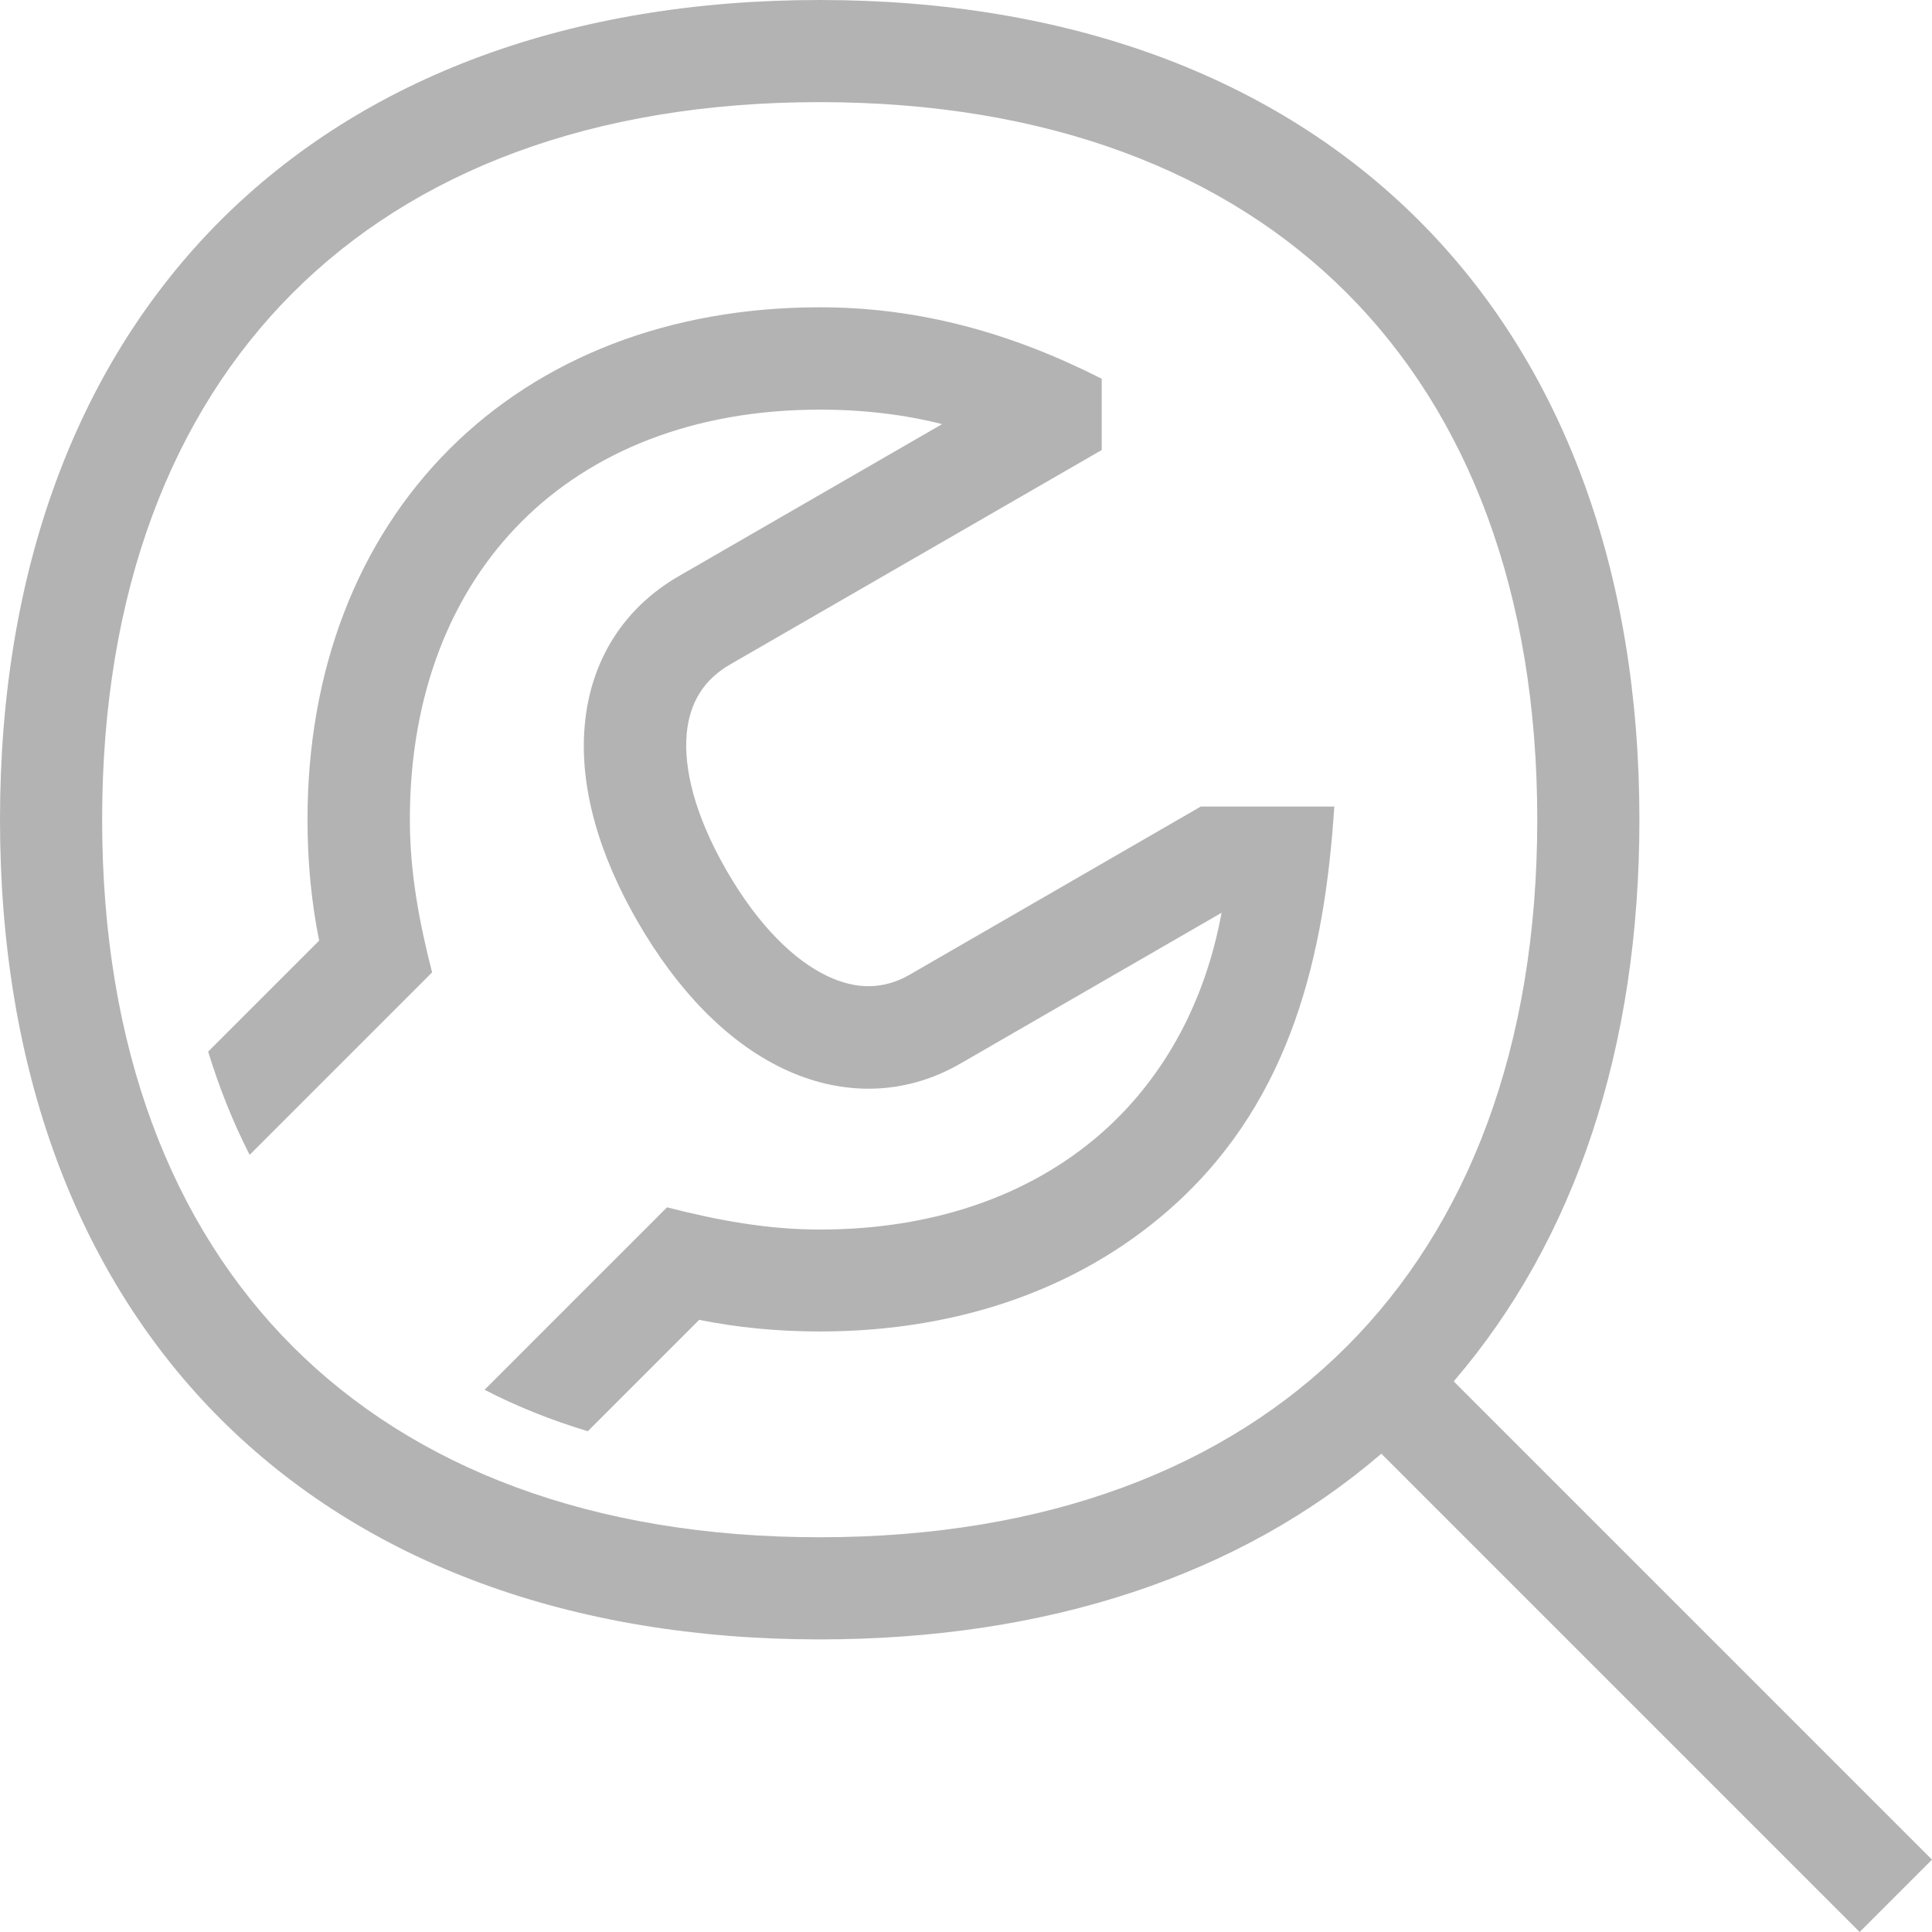
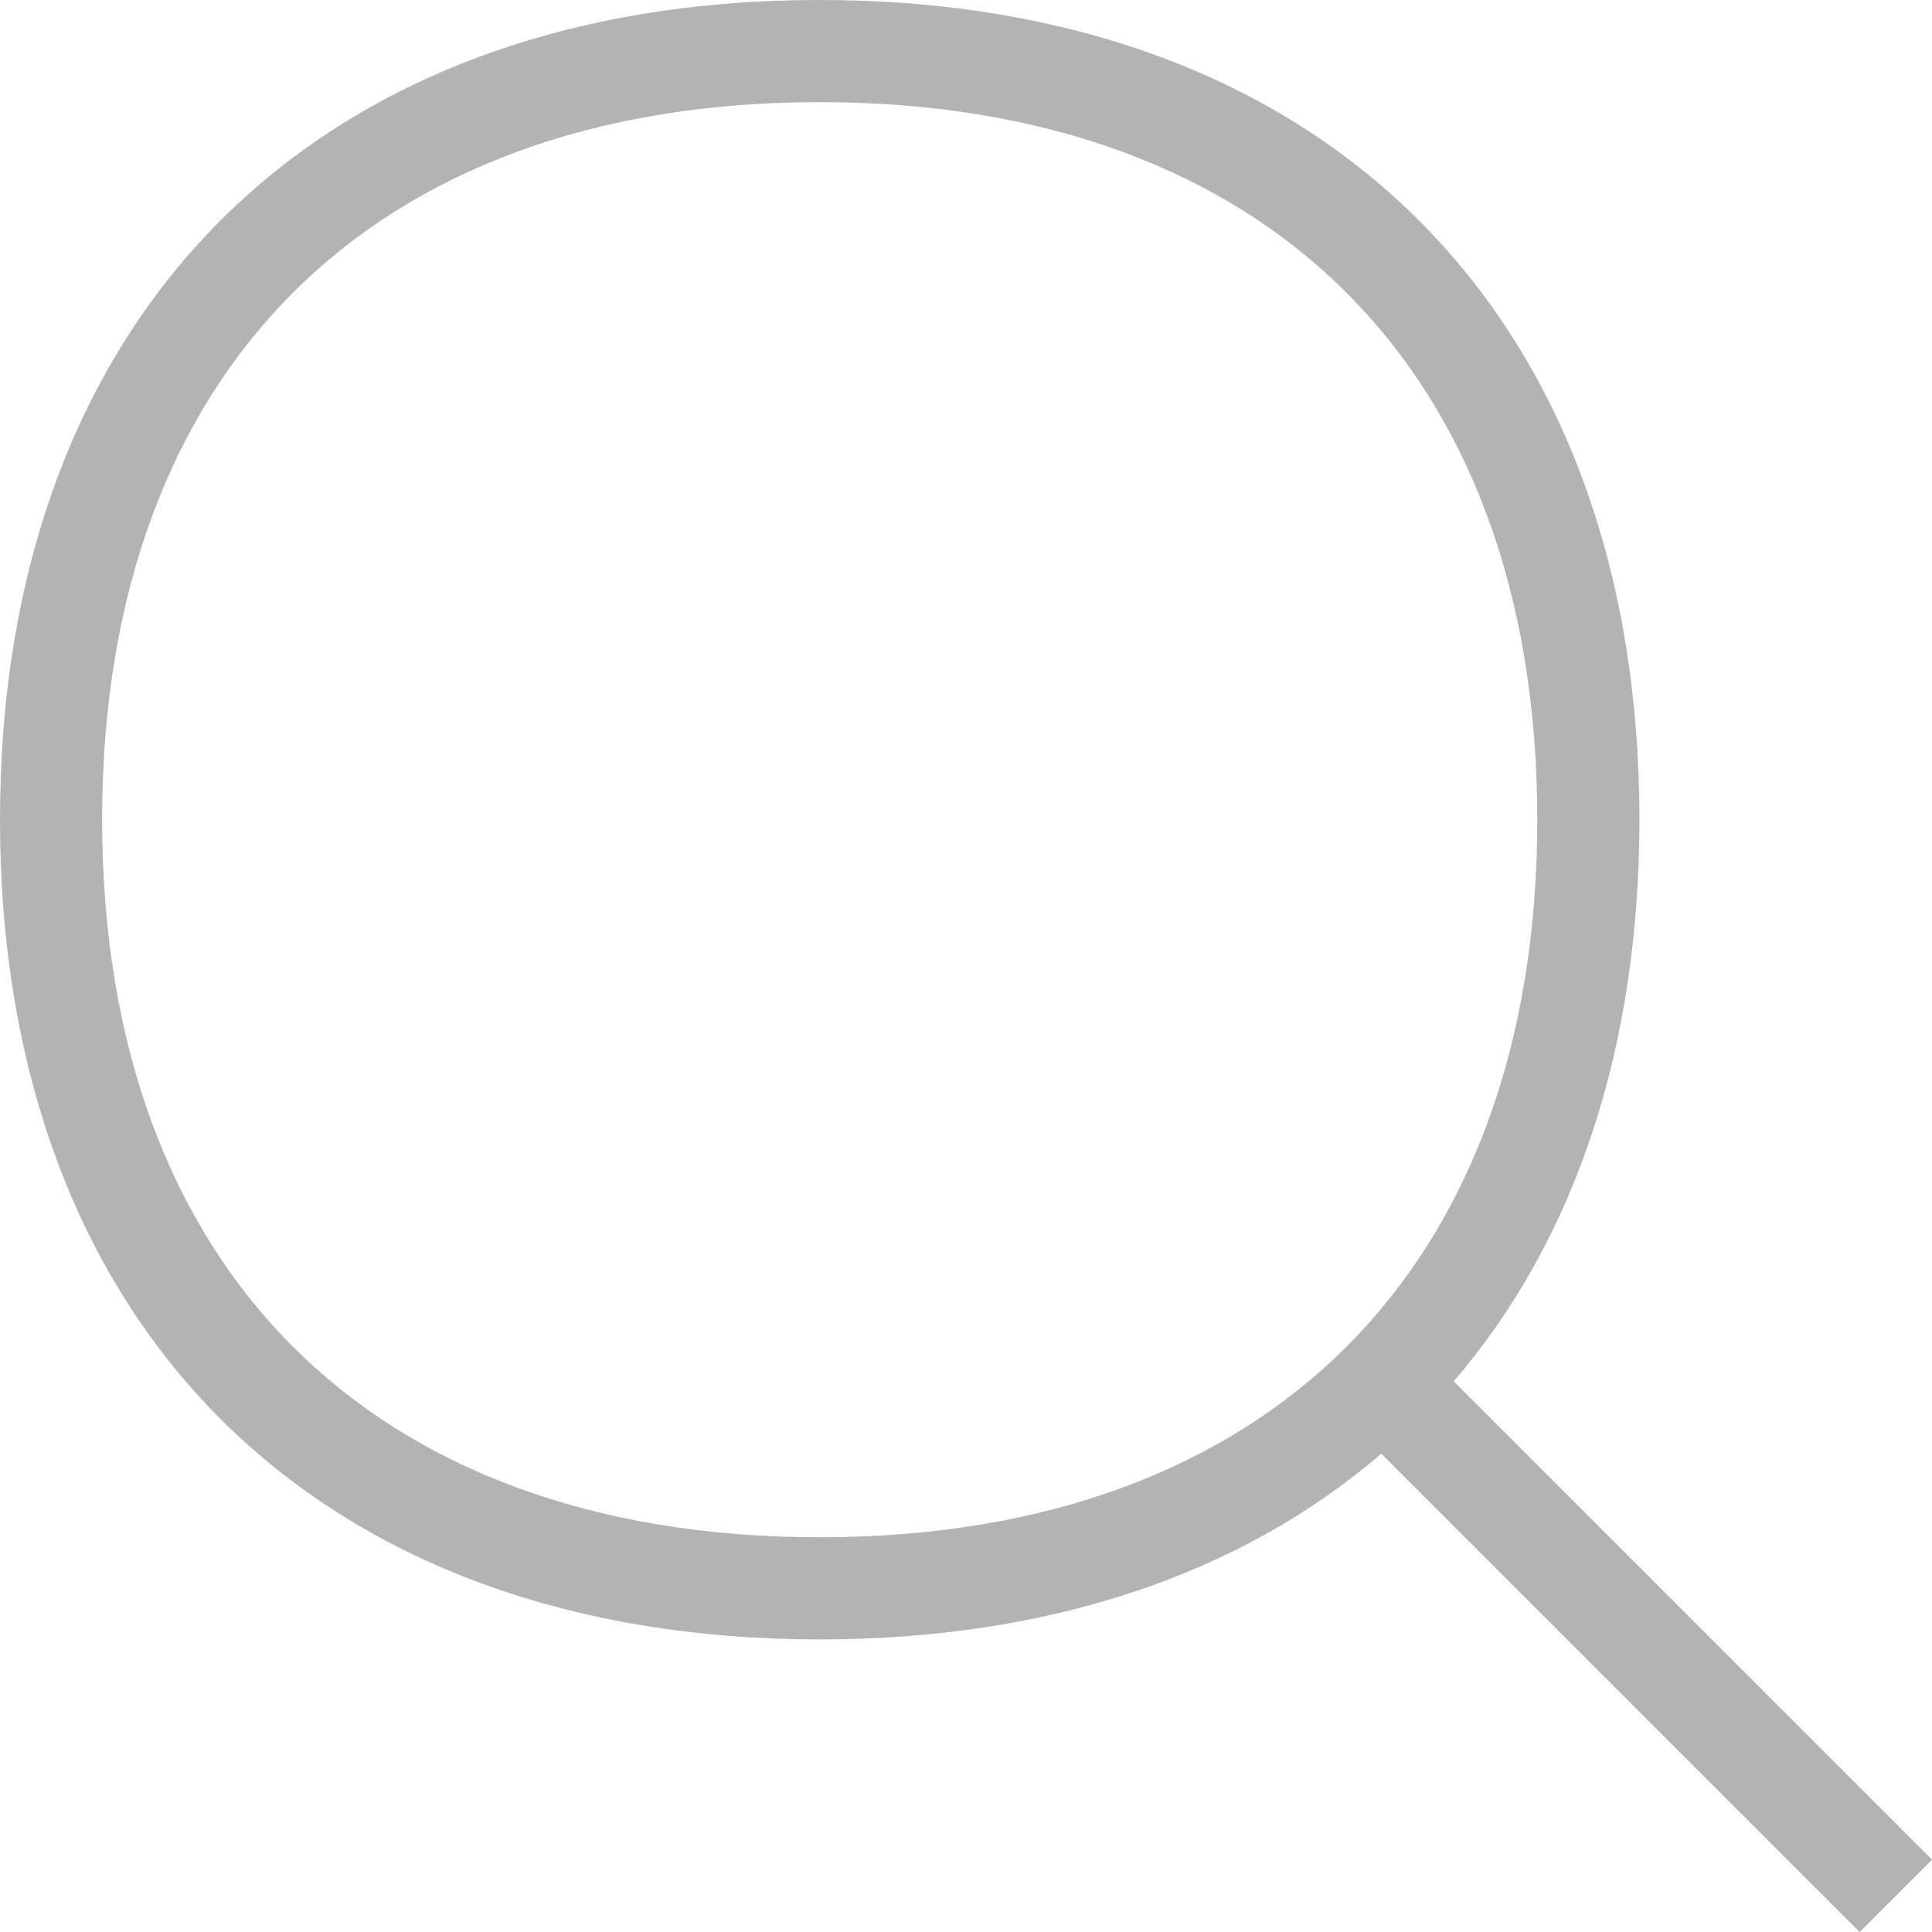
<svg xmlns="http://www.w3.org/2000/svg" id="Layer_2" data-name="Layer 2" viewBox="0 0 89.47 89.47">
  <defs>
    <style>
      .cls-1 {
        fill-rule: evenodd;
      }

      .cls-1, .cls-2 {
        fill: #b3b3b3;
        stroke-width: 0px;
      }
    </style>
  </defs>
  <g id="Content">
    <g>
-       <path class="cls-2" d="M32.36,61.14l-5.14,5.14c-1.69-.51-3.29-1.15-4.78-1.92l8.45-8.45c2.33.6,4.65,1.03,7.07,1.03,5.59,0,10.13-1.77,13.34-4.73,2.65-2.45,4.51-5.81,5.27-9.94l-12.07,6.97c-2.65,1.54-5.59,1.52-8.27.23-2.6-1.25-4.88-3.64-6.69-6.77-1.81-3.13-2.72-6.27-2.46-9.12.26-2.95,1.77-5.42,4.39-6.92l12.16-7.02c-1.74-.44-3.63-.67-5.66-.67-5.87,0-10.58,1.95-13.81,5.18-3.23,3.23-5.18,7.94-5.18,13.81,0,2.42.43,4.74,1.03,7.07l-8.45,8.45c-.76-1.49-1.4-3.08-1.92-4.78l5.14-5.14c-.36-1.78-.54-3.65-.54-5.6,0-6.95,2.33-12.92,6.57-17.16,4.24-4.24,10.21-6.57,17.16-6.57,4.66,0,8.93,1.22,13.05,3.31v3.3s-17.19,9.92-17.19,9.92c-1.22.7-1.9,1.76-2.03,3.23-.14,1.57.35,3.73,1.85,6.33,1.5,2.6,3.16,4.16,4.64,4.87,1.39.67,2.66.63,3.85-.06l13.47-7.78h6.18c-.44,6.87-1.99,13.46-7.27,18.33-4.2,3.87-9.93,5.98-16.55,5.98-1.95,0-3.82-.18-5.6-.54Z" />
      <path class="cls-1" d="M13.56,13.56c-5.61,5.61-8.83,13.85-8.83,24.4,0,10.55,3.22,18.79,8.83,24.4,5.61,5.61,13.85,8.83,24.4,8.83,10.55,0,18.79-3.22,24.4-8.83,5.61-5.61,8.83-13.85,8.83-24.4,0-10.55-3.22-18.79-8.83-24.4-5.61-5.61-13.85-8.83-24.4-8.83-10.55,0-18.79,3.22-24.4,8.83ZM10.21,10.21C16.89,3.54,26.44,0,37.96,0c11.52,0,21.07,3.54,27.75,10.21,6.67,6.67,10.21,16.22,10.21,27.75,0,10.56-2.97,19.46-8.6,26.01l22.15,22.15-3.35,3.35-22.15-22.15c-6.55,5.63-15.45,8.6-26.01,8.6-11.52,0-21.07-3.54-27.75-10.21C3.54,59.03,0,49.48,0,37.96c0-11.52,3.54-21.07,10.21-27.75Z" />
    </g>
  </g>
</svg>